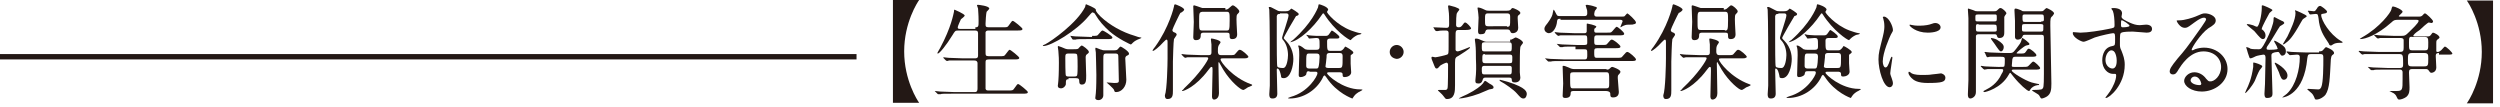
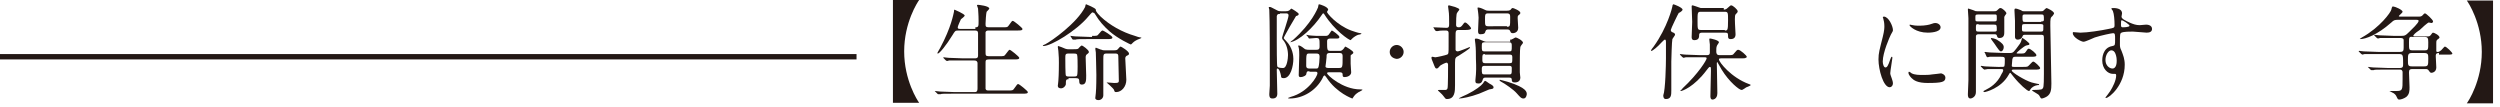
<svg xmlns="http://www.w3.org/2000/svg" version="1.1" id="レイヤー_1" x="0px" y="0px" width="467px" height="20px" viewBox="0 0 467 20" style="enable-background:new 0 0 467 20;" xml:space="preserve">
  <style type="text/css">
	.st0{fill:#231815;}
</style>
  <rect y="10.1" class="st0" width="160" height="1" />
  <g>
    <path class="st0" d="M166.8,19.3V0h4.9c-0.3,0.4-2.8,4.2-2.8,9.6s2.5,9.2,2.8,9.6H166.8z" />
    <path class="st0" d="M182.2,5.1c0.6,0,0.6-0.2,0.6-1.2c0-1.3-0.1-1.9-0.1-2.3c0-0.1-0.2-0.5-0.2-0.6c0-0.1,0.1-0.1,0.2-0.1   s2.1,0.2,2.1,0.7c0,0.1-0.4,0.5-0.5,0.6c-0.1,0.3-0.2,1.8-0.2,2.2c0,0.5,0,0.7,0.6,0.7h2.5c0.9,0,1,0,1.2-0.3   c0.6-0.8,0.6-0.9,0.8-0.9c0.2,0,1.8,1.3,1.8,1.5c0,0.3-0.4,0.3-1,0.3h-5.3c-0.2,0-0.5,0-0.6,0.3c0,0.2,0,3.2,0,3.7   c0,0.6,0,0.8,0.6,0.8h1.9c0.9,0,1,0,1.2-0.3c0.6-0.8,0.7-0.9,0.8-0.9c0.2,0,1.8,1.3,1.8,1.5c0,0.3-0.4,0.3-1,0.3h-4.7   c-0.6,0-0.6,0.2-0.6,0.7c0,0.6,0,4.8,0,4.8c0.1,0.3,0.3,0.3,0.6,0.3h3.5c0.9,0,1,0,1.2-0.3c0.6-0.8,0.6-0.9,0.8-0.9   c0.2,0,1.8,1.3,1.8,1.5c0,0.3-0.4,0.3-1,0.3h-12.9c-1.7,0-2.3,0-2.4,0.1c-0.1,0-0.3,0-0.4,0c-0.1,0-0.1,0-0.2-0.1l-0.4-0.4   c-0.1-0.1-0.1-0.1-0.1-0.1c0,0,0,0,0.1,0c0.1,0,0.7,0.1,0.9,0.1c0.9,0,1.7,0.1,2.7,0.1h3.7c0.3,0,0.6,0,0.6-0.7v-4.7   c0-0.2-0.1-0.5-0.6-0.5h-2.3c-1.7,0-2.3,0-2.4,0c-0.1,0-0.3,0.1-0.4,0.1c-0.1,0-0.1-0.1-0.2-0.1l-0.4-0.4c-0.1-0.1-0.1-0.1-0.1-0.1   c0,0,0-0.1,0.1-0.1c0.1,0,0.7,0.1,0.9,0.1c1,0,1.7,0.1,2.7,0.1h2.2c0.6,0,0.6-0.3,0.6-0.6V6.2c0-0.4-0.2-0.5-0.6-0.5H179   c-0.6,0-0.6,0.1-1.1,0.9c-1.1,1.8-2.4,3.4-2.7,3.4c-0.1,0-0.1-0.1-0.1-0.1c0,0,0.3-0.6,0.5-0.9c2.1-3.9,2.5-6.4,2.6-6.8   c0-0.4,0.1-0.4,0.1-0.4c0,0,1.9,0.8,1.9,1.1c0,0.2-0.6,0.6-0.7,0.7c-0.1,0.2-0.6,1.3-0.6,1.5c0,0.3,0.2,0.3,0.5,0.3H182.2z" />
    <path class="st0" d="M203.2,3.2c-2.1,2.5-6.8,5.4-8.3,5.4c0,0-0.1,0-0.1-0.1c0,0,0.3-0.2,0.4-0.2c1.2-0.6,6-4,7.5-7   c0-0.1,0.1-0.4,0.1-0.4c0-0.1,0.1-0.1,0.1-0.1c0,0,1.8,0.7,1.8,1c0,0.2,0,0.4,0.9,1.3c1.7,1.6,4,2.9,6.4,3.6   c0.2,0.1,0.9,0.3,1.1,0.3c0.1,0,0.1,0,0.1,0.1c0,0-0.6,0.3-0.7,0.3c-0.6,0.3-0.7,0.4-1.1,0.8c-0.1,0.1-0.1,0.1-0.2,0.1   c0,0-2.3-1-4-2.5c-1-0.9-1.9-1.9-2.6-3.1c-0.2-0.3-0.2-0.3-0.3-0.3C204,2.2,204,2.3,203.2,3.2z M199.6,14.8c-0.5,0-0.5,0.2-0.5,0.9   c0,0.3-0.4,0.8-0.9,0.8c-0.3,0-0.6-0.1-0.6-0.5c0-0.1,0.1-0.7,0.1-0.9c0.1-1.2,0.1-3.1,0.1-3.4c0-0.4,0-1.2-0.1-2.2   c0-0.1-0.1-0.6-0.1-0.7c0-0.1,0-0.2,0.1-0.2c0.1,0,1.1,0.4,1.3,0.5c0.3,0.1,0.4,0.1,0.6,0.1h0.8c0.5,0,0.8,0,1-0.1   c0.1-0.1,0.5-0.6,0.7-0.6c0.1,0,1.3,0.8,1.3,1.2c0,0.2-0.1,0.2-0.3,0.4c-0.2,0.1-0.3,0.3-0.3,0.6c0,0.5,0.1,2.9,0.1,3.4   c0,0.9,0,1.7-0.8,1.7c-0.5,0-0.5-0.4-0.5-0.7c0-0.4-0.2-0.5-0.6-0.5H199.6z M200.6,14.3c0.2,0,0.5,0,0.6-0.2   c0.1-0.2,0.1-1.4,0.1-1.7c0-0.3,0-2-0.1-2.2c-0.1-0.2-0.4-0.2-0.6-0.2h-1c-0.6,0-0.6,0.2-0.6,0.9c0,0.3,0,3,0.1,3.2   c0.1,0.2,0.4,0.2,0.6,0.2H200.6z M204,6.7c0.9,0,1,0,1.2-0.3c0.5-0.6,0.6-0.7,0.8-0.7c0.1,0,1.8,1,1.8,1.3c0,0.3-0.4,0.3-1,0.3   h-3.4c-1.7,0-2.3,0-2.5,0.1c-0.1,0-0.3,0-0.4,0s-0.1,0-0.2-0.1L200,6.8c-0.1-0.1-0.1-0.1-0.1-0.1c0,0,0,0,0.1,0   c0.1,0,0.7,0.1,0.9,0.1c1,0,1.8,0.1,2.7,0.1H204z M207.7,9.4c0.8,0,0.9,0,1.1-0.2c0.1-0.1,0.4-0.5,0.5-0.5c0.2,0,1.6,0.9,1.6,1.3   c0,0.2-0.1,0.3-0.4,0.4c-0.2,0.1-0.3,0.3-0.3,0.5c0,0.1,0.2,3.9,0.2,4c0,1.3-0.9,2.3-1.9,2.3c-0.3,0-0.3-0.1-0.4-0.4   c-0.1-0.3-1.4-1.4-1.4-1.4c0,0,0.1,0,0.1,0c0.1,0,1.1,0.1,1.3,0.1c0.6,0,0.9,0,0.9-0.4c0-0.4-0.1-4.2-0.1-4.6   c0-0.5-0.3-0.5-0.6-0.5h-1.6c-0.6,0-0.6,0.2-0.6,1.2c0,0.8,0,5.1,0,6.1c0,0.1,0,0.4,0,0.5c0,0.5-0.4,0.9-0.9,0.9   c-0.3,0-0.6-0.1-0.6-0.4c0-0.1,0.1-0.8,0.1-0.9c0.1-1,0.1-3,0.1-3.4c0-1.5-0.1-3.4-0.1-4.2c0-0.1-0.1-0.6-0.1-0.7   c0-0.1,0.1-0.2,0.1-0.2c0.1,0,0.9,0.4,1.1,0.4c0.2,0.1,0.4,0.1,0.6,0.1H207.7z" />
-     <path class="st0" d="M218.1,10.9c0-0.4,0-2.9,0-3.1c0-0.1,0-0.4-0.2-0.4c-0.1,0-0.3,0.2-0.6,0.5c-0.8,0.9-1.7,1.6-1.9,1.6   c-0.1,0-0.1,0-0.1-0.1c0,0,0.3-0.5,0.5-0.7c2.6-3.6,3.5-7.4,3.5-7.5c0-0.2,0.1-0.4,0.2-0.4c0.1,0,1.7,0.6,1.7,1   c0,0.1-0.1,0.2-0.2,0.3c-0.1,0.1-0.4,0.3-0.5,0.3c-0.1,0.1-1.5,3-1.5,3.2c0,0.3,0.2,0.4,0.5,0.5c0.2,0.1,0.3,0.2,0.3,0.4   c0,0.1-0.4,0.6-0.5,0.8c-0.1,0.3-0.2,3.9-0.2,4.2c0,0.7,0,4.6,0,5.4c0,0.8,0,1.6-1,1.6c-0.4,0-0.5-0.3-0.5-0.7   C218,16.8,218.1,12,218.1,10.9z M224.2,10.7c-1.7,0-2.2,0-2.4,0c-0.1,0-0.3,0.1-0.4,0.1c-0.1,0-0.1-0.1-0.2-0.1l-0.4-0.4   c-0.1-0.1-0.1-0.1-0.1-0.1c0,0,0-0.1,0.1-0.1c0.1,0,0.7,0.1,0.9,0.1c1,0,1.7,0.1,2.7,0.1h1.4c0.4,0,0.5-0.2,0.5-0.5   c0-0.1,0-1.3,0-1.5c0-0.1-0.1-0.7-0.1-0.9s0-0.2,0.2-0.2c0.1,0,1.6,0.3,1.6,0.7c0,0.1-0.4,0.6-0.4,0.7c-0.1,0.3-0.1,0.5-0.1,1   c0,0.4,0.1,0.7,0.6,0.7h1.5c0.9,0,1,0,1.2-0.3c0.5-0.6,0.6-0.7,0.8-0.7c0.4,0,1.6,1.1,1.6,1.3c0,0.1-0.1,0.2-0.2,0.2   c-0.1,0.1-0.4,0.1-0.8,0.1h-3.8c-0.2,0-0.4,0-0.4,0.2c0,0.5,2.3,3.4,5.6,4.6c0.3,0.1,0.3,0.1,0.3,0.2c0,0.1-0.1,0.1-0.5,0.3   c-0.4,0.1-0.5,0.3-0.9,0.5c-0.1,0.1-0.2,0.1-0.3,0.1c-0.4,0-2.3-1.5-3.7-3.8c-0.1-0.2-0.8-1.4-0.8-1.4c-0.1,0-0.1,0.2-0.1,0.2   c0,0.9,0.1,4.8,0.1,5.6c0,1.2-0.9,1.2-0.9,1.2c-0.4,0-0.4-0.5-0.4-0.6c0-0.7,0.1-4,0.1-4.7c0-0.7,0-0.8-0.2-0.8   c-0.2,0-0.4,0.4-0.6,0.6c-2.4,3.2-4.6,3.9-4.8,3.9c-0.1,0-0.1,0-0.1-0.1c0,0,0.3-0.2,0.4-0.4c3-2.8,4.5-5.3,4.5-5.6   c0-0.2-0.2-0.2-0.3-0.2H224.2z M228.9,1.8c0.3,0,0.5-0.1,0.7-0.3c0.5-0.4,0.5-0.5,0.7-0.5c0.3,0,1.2,0.8,1.2,1.1   c0,0.2-0.1,0.3-0.4,0.6c-0.2,0.2-0.1,1.6-0.1,1.8c0,0.3,0.1,1.6,0.1,1.9c0,0.6-0.3,0.9-0.9,0.9c-0.2,0-0.5,0-0.5-0.5   c0-0.5,0-0.7-0.5-0.7h-4.4c-0.4,0-0.5,0.2-0.5,0.4c0,0.4,0,1-0.9,1c-0.5,0-0.5-0.4-0.5-0.6c0-0.4,0.1-2.3,0.1-2.8   c0-0.4-0.1-2.4-0.1-2.9c0-0.1,0-0.2,0.2-0.2c0.1,0,0.9,0.3,1.2,0.4c0.2,0.1,0.3,0.1,0.6,0.1H228.9z M229.1,5.7c0.5,0,0.6,0,0.6-1.9   c0-1.4,0-1.6-0.6-1.6h-4.5C224,2.3,224,2.4,224,4c0,1.5,0,1.7,0.6,1.7H229.1z" />
    <path class="st0" d="M240.2,2.1c0.2,0,0.4,0,0.7-0.2c0.2-0.2,0.3-0.3,0.3-0.3c0.1,0,1.4,0.8,1.4,1c0,0.2-0.1,0.3-0.5,0.4   c-0.1,0.1-2.3,3.9-2.3,4.1c0,0.1,0.3,0.4,0.4,0.5c1.3,1.3,1.4,2.9,1.4,3.4c0,1.3-0.5,3.6-1.8,3.6c-0.5,0-0.5-0.2-0.5-0.4   c-0.1-0.5-0.3-1.4-0.7-1.4c-0.1,0-0.1,0.2-0.1,0.3c0,0.7,0.1,3.8,0.1,4.4c0,0.6-0.3,0.9-0.9,0.9c-0.5,0-0.6-0.3-0.6-0.8   c0-0.1,0.1-1.4,0.1-1.6c0-0.6,0-1.5,0-3.3c0-2.5,0-8.9-0.1-10.9c0-0.1-0.1-0.3-0.1-0.4c0-0.1,0.1-0.1,0.2-0.1   c0.2,0,0.3,0.1,1.3,0.6c0.3,0.2,0.6,0.2,0.8,0.2H240.2z M239.1,2.6c-0.3,0-0.5,0-0.6,0.4c0,0.2,0,4.2,0,4.8c0,0.6,0,4.4,0.1,4.6   c0.1,0.3,0.8,0.3,1.1,0.3c0.7,0,0.9-1.8,0.9-2.4c0-1-0.3-2.1-0.9-2.8c-0.2-0.2-0.2-0.3-0.2-0.5c0-0.2,1.2-3.6,1.2-4.1   c0-0.4-0.3-0.4-0.5-0.4H239.1z M244.6,13.3c-0.5,0-0.5,0.1-0.6,0.6c0,0.1-0.4,0.5-1.1,0.5c-0.3,0-0.3-0.3-0.3-0.4   c0-0.3,0.1-3.2,0.1-3.7c0-0.3,0-1-0.1-1.4c0-0.1-0.1-0.2-0.1-0.3c0-0.1,0-0.1,0.1-0.1c0.4,0,0.9,0.5,1.2,0.7   c0.3,0.1,0.5,0.1,0.7,0.1h1.4c0.6,0,0.6-0.3,0.6-0.7c0-1.4,0-1.5-0.7-1.5c-0.2,0-1.1,0.1-1.2,0.1c-0.1,0-0.2-0.1-0.2-0.2l-0.3-0.4   C244,6.6,244,6.6,244,6.6c0,0,0-0.1,0.1-0.1c0,0,0.4,0.1,0.4,0.1c0.2,0,0.8,0.1,1.4,0.1h1.7c0.3,0,0.5,0,0.8-0.5   c0.1-0.1,0.3-0.5,0.4-0.5c0.1,0,1.4,0.9,1.4,1.2c0,0.3-0.2,0.3-0.7,0.3h-1c-0.2,0-0.6,0-0.6,0.5c0,1.6,0,1.8,0.6,1.8h1.7   c0.3,0,0.4,0,0.7-0.3c0.3-0.3,0.3-0.5,0.4-0.5c0.1,0,1.5,0.8,1.5,1.1c0,0.2-0.1,0.2-0.2,0.3c-0.3,0.2-0.3,0.2-0.3,0.4v1.4   c0,0.3,0.1,1.4,0.1,1.6c0,0.6-0.7,0.9-1.2,0.9c-0.4,0-0.4-0.2-0.4-0.5c0-0.4-0.4-0.4-0.6-0.4h-2c-0.1,0-0.3,0-0.3,0.2   c0,0.3,2.9,3,6.2,3c0.3,0,0.4,0,0.4,0.1c0,0-0.6,0.4-0.7,0.4c-0.6,0.4-0.7,0.5-1.1,1.1c0,0.1-0.1,0.1-0.1,0.1s-2.9-1-4.8-3.9   c-0.3-0.4-0.3-0.4-0.4-0.4c-0.1,0-0.3,0.3-0.3,0.4c-1.2,2.4-3.7,3.9-6.2,3.9c-0.1,0-0.3,0-0.3-0.1c0,0,0.3-0.1,0.5-0.2   c3.3-0.9,5-3.9,5-4.4c0-0.3-0.2-0.3-0.4-0.3H244.6z M252.4,5.7c0.6,0.2,1.1,0.4,1.7,0.5c0.2,0,0.2,0,0.2,0.1c0,0.1-0.5,0.2-0.6,0.2   c-0.3,0.1-0.8,0.4-1.1,0.7c-0.1,0.1-0.3,0.3-0.3,0.3c-0.3,0-3-1.8-4.9-4.8c-0.1-0.2-0.2-0.2-0.2-0.2c-0.1,0-0.1,0-0.3,0.3   c-1.6,2.4-4.2,4.8-5.9,5.1c0.1-0.1,0.4-0.4,0.5-0.4c3.6-3.2,4.6-5.9,4.7-6.1c0.1-0.5,0.1-0.6,0.2-0.6c0.2,0,1.7,0.5,1.7,1   c0,0.1-0.2,0.3-0.2,0.4C247.7,2.3,249.7,4.7,252.4,5.7z M245.8,12.8c0.3,0,0.4,0,0.5-0.3c0.1-0.3,0.2-1.3,0.2-1.9   c0-0.5-0.2-0.6-0.6-0.6h-1.3c-0.6,0-0.6,0-0.6,2.3c0,0.5,0.4,0.5,0.6,0.5H245.8z M248.4,9.9c-0.6,0-0.6,0.3-0.6,0.8   c0,0.3-0.2,1.7-0.2,1.7c0,0.3,0.4,0.3,0.6,0.3h1.9c0.7,0,0.7-0.1,0.7-2.1c0-0.4,0-0.7-0.6-0.7H248.4z" />
    <path class="st0" d="M259.6,9.7c0-0.7,0.6-1.3,1.3-1.3c0.7,0,1.3,0.6,1.3,1.3c0,0.7-0.6,1.3-1.3,1.3   C260.1,10.9,259.6,10.4,259.6,9.7z" />
    <path class="st0" d="M267.8,5.2c-0.1-0.1-0.1-0.1-0.1-0.1s0,0,0.1,0c0.4,0,2,0.1,2.4,0.1c0.5,0,0.5-0.3,0.5-0.8   c0-0.7,0-1.9-0.1-2.4c0-0.1-0.1-0.7-0.1-0.8s0-0.2,0.2-0.2c0.1,0,1,0.3,1.1,0.3c0.5,0.2,0.8,0.3,0.8,0.5c0,0.1-0.4,0.5-0.4,0.6   C272,2.5,272,4.2,272,4.6c0,0.2,0,0.5,0.5,0.5c0.3,0,0.4-0.1,0.6-0.3c0.4-0.5,0.4-0.6,0.6-0.6c0.3,0,1.1,0.9,1.1,1.1   s-0.4,0.3-1,0.3h-1.3c-0.6,0-0.6,0.2-0.6,1.3c0,0.3,0,2.2,0,2.4c0,0.1,0.1,0.3,0.4,0.3c0.3,0,2.2-0.8,2.2-0.8s0.1,0,0.1,0.1   c0,0.2-1.8,1.3-2.1,1.5c-0.6,0.3-0.7,0.4-0.7,1.3c0,0.7,0,3.6,0,4.2c0,1.1,0,2.6-1.5,2.6c-0.3,0-0.3-0.1-0.7-0.6c-0.1-0.2-1-1-1-1   c0-0.1,0.2-0.1,0.2-0.1c0.2,0,0.9,0,1.1,0c0.2,0,0.4,0,0.5-0.3c0.1-0.3,0.1-3.9,0.1-4.4c0-0.2-0.1-0.4-0.3-0.4   c-0.1,0-1.1,0.4-1.3,0.7c-0.1,0.1-0.3,0.4-0.5,0.4c-0.3,0-0.3-0.1-0.7-1.1c-0.2-0.5-0.3-0.7-0.3-0.9c0-0.2,0.1-0.2,0.2-0.2   c0.1,0,0.4,0.1,0.5,0.1c0.3,0,2-0.4,2.2-0.5c0.3-0.1,0.3-0.3,0.3-1.6V6.2c0-0.5-0.3-0.5-0.6-0.5c-0.6,0-1,0-1.4,0.1   c-0.1,0-0.3,0-0.3,0c-0.1,0-0.1-0.1-0.2-0.1L267.8,5.2z M279,16.3c0,0.3-0.2,0.3-0.8,0.4c-0.3,0.1-1.6,0.7-1.9,0.8   c-1.6,0.6-3.2,0.9-3.7,0.9c0,0-0.1,0-0.1,0c0-0.1,1.4-0.7,1.6-0.8c1.6-0.8,2.6-1.6,2.9-2c0.1-0.1,0.3-0.5,0.4-0.5   c0.1,0,0.4,0.2,0.8,0.5C278.8,15.9,279,16.1,279,16.3z M282.1,7.4c0.2,0,0.3,0,0.4-0.1c0.1,0,0.5-0.3,0.6-0.3c0.3,0,1.4,0.6,1.4,1   c0,0.1-0.5,0.6-0.5,0.8c-0.1,0.3-0.1,2.9-0.1,3.4c0,0.3,0,0.9,0,1.3c0,0.2,0.1,0.9,0.1,1c0,0.9-0.9,0.9-1,0.9   c-0.6,0-0.6-0.3-0.6-0.5c0-0.4-0.3-0.4-0.5-0.4h-4.4c-0.2,0-0.4,0-0.5,0.3c-0.1,0.3-0.2,0.8-0.8,0.8c-0.6,0-0.6-0.2-0.6-0.6   c0-0.2,0.1-0.9,0.1-1.1c0.1-1.3,0-2.5,0-2.9c0-1,0-1.9-0.1-2.8c0-0.1-0.1-0.7-0.1-0.8c0-0.2,0.2-0.2,0.2-0.2c0.4,0,0.8,0.2,1,0.3   c0.5,0.2,0.7,0.3,1,0.3H282.1z M278.1,5.5c-0.2,0-0.5,0-0.6,0.3c-0.1,0.4-0.2,0.6-1,0.6c-0.3,0-0.4-0.2-0.4-0.6   c0-0.4,0.1-2.1,0.1-2.5s-0.1-1-0.1-1.1c0-0.1-0.1-0.7-0.1-0.7c0-0.1,0.1-0.1,0.2-0.1c0.1,0,0.5,0.1,1.1,0.4   c0.4,0.2,0.5,0.2,0.8,0.2h3.4c0.2,0,0.5,0,0.7-0.2c0.2-0.3,0.3-0.3,0.4-0.3S284,2,284,2.4c0,0.1,0,0.2-0.4,0.5   c-0.1,0.1-0.1,0.3-0.1,0.5c0,0.3,0.1,1.5,0.1,1.8c0,1-1,1-1,1c-0.4,0-0.4-0.2-0.5-0.4c-0.1-0.2-0.2-0.3-0.6-0.3H278.1z M281.9,9.6   c0.5,0,0.5-0.1,0.5-1c0-0.4,0-0.7-0.5-0.7h-4.6c-0.5,0-0.5,0.2-0.5,0.8c0,0.7,0,0.9,0.5,0.9H281.9z M277.4,10.1   c-0.5,0-0.5,0.1-0.5,1c0,0.4,0,0.7,0.5,0.7h4.6c0.5,0,0.5-0.1,0.5-1.1c0-0.4-0.1-0.5-0.5-0.5H277.4z M281.9,13.9   c0.5,0,0.5-0.1,0.5-1.2c0-0.4-0.3-0.4-0.5-0.4h-4.6c-0.5,0-0.5,0.3-0.5,0.6c0,0.8,0,1,0.5,1H281.9z M281.5,5c0.6,0,0.6-0.1,0.6-1.7   c0-0.5,0-0.8-0.6-0.8H278c-0.6,0-0.6,0.2-0.6,1.2c0,1,0,1.2,0.6,1.2H281.5z M285.2,17.6c0,0.1-0.1,0.8-0.6,0.8   c-0.4,0-0.5-0.1-1.3-1c-0.5-0.6-2.2-1.8-3-2.2c0,0-0.2-0.2-0.2-0.2s0-0.1,0.1-0.1s1.1,0.3,1.5,0.4   C285.2,16.4,285.2,17.2,285.2,17.6z" />
-     <path class="st0" d="M291.5,3.5c-0.6,0-0.6,0.1-0.7,0.9c-0.2,1-0.8,1.8-1.5,1.8c-0.3,0-0.8-0.3-0.8-0.8c0-0.2,0-0.4,0.6-1.1   c0.5-0.7,0.8-1.2,0.9-1.6c0-0.1,0.2-0.9,0.2-0.9c0.1,0,0.3,0.4,0.5,0.8C290.9,3,291,3,291.4,3h4.6c0.3,0,0.5-0.1,0.5-0.5   c0-0.2,0-0.7-0.1-0.8c0-0.1-0.2-0.6-0.2-0.7c0-0.1,0.2-0.1,0.3-0.1c0.2,0,1.1,0.2,1.3,0.3c0.3,0.1,0.5,0.1,0.5,0.3   c0,0.1-0.4,0.5-0.4,0.6c0,0.1-0.1,0.3-0.1,0.5c0,0.5,0.3,0.5,0.5,0.5h4.7c0.2,0,0.4,0,0.5-0.1c0.1-0.1,0.4-0.5,0.5-0.5   c0.1,0,1.6,1.3,1.6,1.7c0,0.3-0.3,0.3-0.7,0.4c-1.1,0-1.1,0-1.6,0.2c-0.1,0-0.5,0.3-0.6,0.3c0,0,0,0,0-0.1c0-0.1,0.4-0.9,0.4-1   c0-0.3-0.3-0.3-0.5-0.3H291.5z M294.3,8.7c-1.7,0-2.2,0-2.4,0.1c-0.1,0-0.3,0-0.4,0c-0.1,0-0.1,0-0.2-0.1l-0.4-0.4   c-0.1-0.1-0.1-0.1-0.1-0.1c0,0,0,0,0.1,0c0.1,0,0.7,0.1,0.9,0.1c1,0,1.7,0.1,2.7,0.1h1.5c0.5,0,0.5-0.2,0.5-0.5   c0-1.2,0-1.3-0.5-1.3h-2c-1.7,0-2.3,0-2.5,0c-0.1,0-0.3,0.1-0.4,0.1s-0.1-0.1-0.2-0.1l-0.4-0.4c0-0.1-0.1-0.1-0.1-0.1   c0,0,0-0.1,0.1-0.1c0.1,0,0.7,0.1,0.9,0.1c1,0,1.8,0.1,2.7,0.1h1.9c0.4,0,0.4-0.3,0.4-0.4c0-0.2,0-1,0-1.2c0-0.1,0-0.2,0.1-0.2   c0,0,1.7,0.3,1.7,0.6c0,0-0.2,0.3-0.3,0.3c-0.1,0.1-0.1,0.2-0.1,0.4c0,0.4,0.2,0.4,0.4,0.4h1.9c0.5,0,0.8,0,0.9-0.1   c0.2-0.1,0.8-1,1-1c0.2,0,1.4,1,1.4,1.3c0,0.3-0.4,0.3-1,0.3h-4.1c-0.5,0-0.5,0.3-0.5,0.8c0,0.9,0,1,0.6,1h0.7c0.9,0,1,0,1.2-0.3   c0.5-0.6,0.6-0.7,0.8-0.7c0.3,0,1.6,1,1.6,1.3c0,0.3-0.4,0.3-1,0.3h-3.3c-0.6,0-0.6,0.2-0.6,0.8c0,0.8,0,1,0.5,1h3.6   c0.9,0,1,0,1.2-0.3c0.6-0.7,0.7-0.8,0.9-0.8c0.3,0,1.6,1.1,1.6,1.4c0,0.3-0.4,0.3-1,0.3h-12.4c-1.7,0-2.3,0-2.5,0.1   c-0.1,0-0.3,0-0.4,0s-0.1,0-0.2-0.1l-0.4-0.4c-0.1-0.1-0.1-0.1-0.1-0.1c0,0,0,0,0.1,0c0.1,0,0.7,0.1,0.9,0.1c1,0,1.8,0.1,2.7,0.1   h3.7c0.5,0,0.5-0.3,0.5-0.9c0-0.9,0-1-0.6-1H294.3z M300.1,13c0.3,0,0.4,0,0.6-0.2c0.2-0.2,0.3-0.3,0.5-0.3c0.1,0,1.5,0.5,1.5,0.9   c0,0.2-0.2,0.4-0.3,0.5c-0.2,0.2-0.2,0.3-0.2,0.7c0,0.4,0.2,2.2,0.2,2.6c0,1-0.9,1-1.1,1c-0.5,0-0.5-0.3-0.5-0.7S300.3,17,300,17   H294c-0.3,0-0.6,0-0.6,0.4c0,0.4-0.1,0.9-1,0.9c-0.5,0-0.5-0.3-0.5-0.4c0-0.3,0.1-1.9,0.1-2.3c0-0.5-0.1-3-0.1-3.1   c0-0.2,0-0.2,0.2-0.2c0.1,0,0.2,0,0.9,0.3c0.6,0.3,0.8,0.3,1.2,0.3H300.1z M300,16.5c0.6,0,0.6-0.2,0.6-1.1c0-1.8,0-1.9-0.6-1.9   h-6.1c-0.6,0-0.6,0.2-0.6,0.8c0,2.2,0,2.2,0.6,2.2H300z" />
    <path class="st0" d="M311.2,10.9c0-0.4,0-2.9,0-3.1c0-0.1,0-0.4-0.2-0.4c-0.1,0-0.3,0.2-0.6,0.5c-0.8,0.9-1.7,1.6-1.9,1.6   c-0.1,0-0.1,0-0.1-0.1c0,0,0.3-0.5,0.5-0.7c2.6-3.6,3.5-7.4,3.5-7.5c0-0.2,0.1-0.4,0.2-0.4c0.1,0,1.7,0.6,1.7,1   c0,0.1-0.1,0.2-0.2,0.3c-0.1,0.1-0.4,0.3-0.5,0.3c-0.1,0.1-1.5,3-1.5,3.2c0,0.3,0.2,0.4,0.5,0.5c0.2,0.1,0.3,0.2,0.3,0.4   c0,0.1-0.4,0.6-0.5,0.8c-0.1,0.3-0.2,3.9-0.2,4.2c0,0.7,0,4.6,0,5.4c0,0.8,0,1.6-1,1.6c-0.4,0-0.5-0.3-0.5-0.7   C311.1,16.8,311.2,12,311.2,10.9z M317.3,10.7c-1.7,0-2.2,0-2.4,0c-0.1,0-0.3,0.1-0.4,0.1c-0.1,0-0.1-0.1-0.2-0.1l-0.4-0.4   c-0.1-0.1-0.1-0.1-0.1-0.1c0,0,0-0.1,0.1-0.1c0.1,0,0.7,0.1,0.9,0.1c1,0,1.7,0.1,2.7,0.1h1.4c0.4,0,0.5-0.2,0.5-0.5   c0-0.1,0-1.3,0-1.5c0-0.1-0.1-0.7-0.1-0.9s0-0.2,0.2-0.2c0.1,0,1.6,0.3,1.6,0.7c0,0.1-0.4,0.6-0.4,0.7c-0.1,0.3-0.1,0.5-0.1,1   c0,0.4,0.1,0.7,0.6,0.7h1.5c0.9,0,1,0,1.2-0.3c0.5-0.6,0.6-0.7,0.8-0.7c0.4,0,1.6,1.1,1.6,1.3c0,0.1-0.1,0.2-0.2,0.2   c-0.1,0.1-0.4,0.1-0.8,0.1h-3.8c-0.2,0-0.4,0-0.4,0.2c0,0.5,2.3,3.4,5.6,4.6c0.3,0.1,0.3,0.1,0.3,0.2c0,0.1-0.1,0.1-0.5,0.3   c-0.4,0.1-0.5,0.3-0.9,0.5c-0.1,0.1-0.2,0.1-0.3,0.1c-0.4,0-2.3-1.5-3.7-3.8c-0.1-0.2-0.8-1.4-0.8-1.4c-0.1,0-0.1,0.2-0.1,0.2   c0,0.9,0.1,4.8,0.1,5.6c0,1.2-0.9,1.2-0.9,1.2c-0.4,0-0.4-0.5-0.4-0.6c0-0.7,0.1-4,0.1-4.7c0-0.7,0-0.8-0.2-0.8   c-0.2,0-0.4,0.4-0.6,0.6c-2.4,3.2-4.6,3.9-4.8,3.9c-0.1,0-0.1,0-0.1-0.1c0,0,0.3-0.2,0.4-0.4c3-2.8,4.5-5.3,4.5-5.6   c0-0.2-0.2-0.2-0.3-0.2H317.3z M322,1.8c0.3,0,0.5-0.1,0.7-0.3c0.5-0.4,0.5-0.5,0.7-0.5c0.3,0,1.2,0.8,1.2,1.1   c0,0.2-0.1,0.3-0.4,0.6c-0.2,0.2-0.1,1.6-0.1,1.8c0,0.3,0.1,1.6,0.1,1.9c0,0.6-0.3,0.9-0.9,0.9c-0.2,0-0.5,0-0.5-0.5   c0-0.5,0-0.7-0.5-0.7h-4.4c-0.4,0-0.5,0.2-0.5,0.4c0,0.4,0,1-0.9,1c-0.5,0-0.5-0.4-0.5-0.6c0-0.4,0.1-2.3,0.1-2.8   c0-0.4-0.1-2.4-0.1-2.9c0-0.1,0-0.2,0.2-0.2c0.1,0,0.9,0.3,1.2,0.4c0.2,0.1,0.3,0.1,0.6,0.1H322z M322.2,5.7c0.5,0,0.6,0,0.6-1.9   c0-1.4,0-1.6-0.6-1.6h-4.5c-0.6,0-0.6,0.2-0.6,1.7c0,1.5,0,1.7,0.6,1.7H322.2z" />
-     <path class="st0" d="M333.3,2.1c0.2,0,0.4,0,0.7-0.2c0.2-0.2,0.3-0.3,0.3-0.3c0.1,0,1.4,0.8,1.4,1c0,0.2-0.1,0.3-0.5,0.4   c-0.1,0.1-2.3,3.9-2.3,4.1c0,0.1,0.3,0.4,0.4,0.5c1.3,1.3,1.4,2.9,1.4,3.4c0,1.3-0.5,3.6-1.8,3.6c-0.5,0-0.5-0.2-0.5-0.4   c-0.1-0.5-0.3-1.4-0.7-1.4c-0.1,0-0.1,0.2-0.1,0.3c0,0.7,0.1,3.8,0.1,4.4c0,0.6-0.3,0.9-0.9,0.9c-0.5,0-0.6-0.3-0.6-0.8   c0-0.1,0.1-1.4,0.1-1.6c0-0.6,0-1.5,0-3.3c0-2.5,0-8.9-0.1-10.9c0-0.1-0.1-0.3-0.1-0.4c0-0.1,0.1-0.1,0.2-0.1   c0.2,0,0.3,0.1,1.3,0.6c0.3,0.2,0.6,0.2,0.8,0.2H333.3z M332.2,2.6c-0.3,0-0.5,0-0.6,0.4c0,0.2,0,4.2,0,4.8c0,0.6,0,4.4,0.1,4.6   c0.1,0.3,0.8,0.3,1.1,0.3c0.7,0,0.9-1.8,0.9-2.4c0-1-0.3-2.1-1-2.8c-0.2-0.2-0.2-0.3-0.2-0.5c0-0.2,1.2-3.6,1.2-4.1   c0-0.4-0.3-0.4-0.5-0.4H332.2z M337.7,13.3c-0.5,0-0.5,0.1-0.6,0.6c0,0.1-0.4,0.5-1.1,0.5c-0.3,0-0.3-0.3-0.3-0.4   c0-0.3,0.1-3.2,0.1-3.7c0-0.3,0-1-0.1-1.4c0-0.1-0.1-0.2-0.1-0.3c0-0.1,0-0.1,0.1-0.1c0.4,0,0.9,0.5,1.2,0.7   c0.3,0.1,0.5,0.1,0.7,0.1h1.4c0.6,0,0.6-0.3,0.6-0.7c0-1.4,0-1.5-0.7-1.5c-0.2,0-1.1,0.1-1.2,0.1c-0.1,0-0.2-0.1-0.2-0.2l-0.3-0.4   c-0.1-0.1-0.1-0.1-0.1-0.1c0,0,0-0.1,0.1-0.1c0,0,0.4,0.1,0.4,0.1c0.2,0,0.8,0.1,1.4,0.1h1.7c0.3,0,0.5,0,0.8-0.5   c0.1-0.1,0.3-0.5,0.4-0.5c0.1,0,1.4,0.9,1.4,1.2c0,0.3-0.2,0.3-0.7,0.3h-1c-0.2,0-0.6,0-0.6,0.5c0,1.6,0,1.8,0.6,1.8h1.7   c0.3,0,0.4,0,0.7-0.3c0.3-0.3,0.3-0.5,0.4-0.5c0.1,0,1.5,0.8,1.5,1.1c0,0.2-0.1,0.2-0.2,0.3c-0.3,0.2-0.3,0.2-0.3,0.4v1.4   c0,0.3,0.1,1.4,0.1,1.6c0,0.6-0.7,0.9-1.2,0.9c-0.4,0-0.4-0.2-0.4-0.5c0-0.4-0.4-0.4-0.6-0.4h-2c-0.1,0-0.3,0-0.3,0.2   c0,0.3,2.9,3,6.2,3c0.3,0,0.4,0,0.4,0.1c0,0-0.6,0.4-0.7,0.4c-0.6,0.4-0.7,0.5-1.1,1.1c0,0.1-0.1,0.1-0.1,0.1c0,0-2.9-1-4.8-3.9   c-0.3-0.4-0.3-0.4-0.4-0.4c-0.1,0-0.3,0.3-0.3,0.4c-1.2,2.4-3.7,3.9-6.2,3.9c-0.1,0-0.3,0-0.3-0.1c0,0,0.3-0.1,0.5-0.2   c3.3-0.9,5-3.9,5-4.4c0-0.3-0.2-0.3-0.4-0.3H337.7z M345.5,5.7c0.6,0.2,1.1,0.4,1.7,0.5c0.2,0,0.2,0,0.2,0.1c0,0.1-0.5,0.2-0.6,0.2   c-0.3,0.1-0.8,0.4-1.1,0.7c-0.1,0.1-0.3,0.3-0.3,0.3c-0.3,0-3-1.8-4.9-4.8c-0.1-0.2-0.2-0.2-0.2-0.2c-0.1,0-0.1,0-0.3,0.3   c-1.6,2.4-4.2,4.8-5.9,5.1c0.1-0.1,0.4-0.4,0.5-0.4c3.6-3.2,4.6-5.9,4.7-6.1c0.1-0.5,0.1-0.6,0.2-0.6c0.2,0,1.7,0.5,1.7,1   c0,0.1-0.2,0.3-0.2,0.4C340.8,2.3,342.8,4.7,345.5,5.7z M338.9,12.8c0.3,0,0.4,0,0.5-0.3c0.1-0.3,0.2-1.3,0.2-1.9   c0-0.5-0.2-0.6-0.6-0.6h-1.3c-0.6,0-0.6,0-0.6,2.3c0,0.5,0.4,0.5,0.6,0.5H338.9z M341.5,9.9c-0.6,0-0.6,0.3-0.6,0.8   c0,0.3-0.2,1.7-0.2,1.7c0,0.3,0.4,0.3,0.6,0.3h1.9c0.7,0,0.7-0.1,0.7-2.1c0-0.4,0-0.7-0.6-0.7H341.5z" />
    <path class="st0" d="M352.2,12.6c0.3,0,0.5-0.3,0.9-1.5c0.1-0.3,0.2-0.5,0.3-0.5c0.1,0,0.1,0.2,0.1,0.2c0,0.2-0.4,2.5-0.4,2.9   c0,0.3,0.3,0.9,0.3,1c0.1,0.3,0.2,0.6,0.2,0.9c0,0.4-0.3,0.7-0.6,0.7c-1.2,0-2.1-3.3-2.1-5.2c0-1.2,0.2-1.8,0.8-4.2   c0.3-1.2,0.3-1.7,0.3-2c0-0.6-0.1-1.1-0.2-1.4c0-0.1-0.1-0.3-0.1-0.3s0.1-0.1,0.2-0.1c0.9,0,1.7,1.8,1.7,2.5c0,0.2,0,0.2-0.4,0.9   c-0.2,0.4-1.5,3.3-1.5,5C351.7,12,351.9,12.6,352.2,12.6z M363.4,14.5c0,0.8-0.6,1-3.3,1c-1.9,0-2.6-0.5-3-0.9   c-0.1-0.1-0.6-0.6-0.6-1c0,0,0-0.2,0.1-0.2c0.1,0,0.4,0.2,0.5,0.3c0.6,0.3,1.4,0.3,2.1,0.3c0.5,0,1.2,0,1.7-0.1   c0.3,0,1.6-0.2,1.7-0.2C363.3,13.9,363.4,14.3,363.4,14.5z M362.5,5.1c0,1-2.2,1-2.4,1c-2.2,0-3.4-1.2-3.4-1.4c0,0,0-0.1,0.1-0.1   c0.1,0,0.3,0.1,0.5,0.1c0.4,0.1,1,0.1,1.3,0.1c1,0,1.9-0.2,2.1-0.3c0.6-0.2,0.6-0.2,0.8-0.2C362.1,4.3,362.5,4.7,362.5,5.1z" />
    <path class="st0" d="M372.5,2.1c0.3,0,0.4,0,0.6-0.2c0.3-0.3,0.4-0.4,0.6-0.4c0.3,0,1.1,0.7,1.1,1c0,0.1-0.4,0.5-0.4,0.7   c0,0.2,0,0.4,0,2.8c0,0.4,0,1.1-0.9,1.1c-0.3,0-0.4-0.1-0.5-0.5c-0.1-0.2-0.2-0.2-0.6-0.2h-2.7c-0.3,0-0.5,0-0.6,0.3   c0,0.1,0,2.6,0,2.9c0,1.6,0,5.8,0,6.7c0,0.2,0,0.7,0,0.9c0,1-0.9,1.2-1,1.2c-0.5,0-0.5-0.5-0.5-0.8c0-0.4,0.1-2.2,0.1-2.6   c0-1.8,0-3.5,0-7.8c0-2.4,0-3,0-3.8c0-0.2-0.1-1.4-0.1-1.6c0-0.1,0-0.2,0.1-0.2c0.1,0,0.8,0.3,0.9,0.3c0.4,0.2,0.5,0.2,0.7,0.2   H372.5z M369.6,2.7c-0.6,0-0.6,0.1-0.6,0.6c0,0.7,0,0.7,0.6,0.7h2.9c0.5,0,0.5-0.1,0.5-0.6c0-0.7,0-0.7-0.5-0.7H369.6z M369.6,4.5   c-0.5,0-0.5,0.1-0.5,0.7c0,0.6,0,0.7,0.5,0.7h2.9c0.3,0,0.5,0,0.5-0.3c0-0.9,0-1-0.5-1H369.6z M370.8,9.9c-0.1-0.1-0.1-0.1-0.1-0.1   c0,0,0-0.1,0.1-0.1c0.1,0,0.7,0.1,0.9,0.1c0.9,0,1.7,0.1,2.7,0.1h1.1c0.6,0,0.7-0.2,1.8-1.7c0.2-0.3,0.3-0.6,0.4-1   c0-0.1,0.1-0.1,0.1-0.1c0.1,0,1.3,0.9,1.3,1.1c0,0.2-0.1,0.2-0.6,0.3c-0.4,0.1-1.8,1.3-1.8,1.4c0,0.1,0.1,0.1,0.2,0.1h0.3   c0.9,0,1,0,1.2-0.3c0.4-0.6,0.4-0.6,0.6-0.6c0.3,0,1.4,0.9,1.4,1.2c0,0.3-0.4,0.3-1,0.3h-2.8c-0.4,0-0.6,0-0.7,0.5   c0,0.2-0.1,1-0.1,1.2c0,0.2,0.2,0.2,0.4,0.2h1.6c0.5,0,0.8,0,1-0.1c0.2-0.1,0.8-0.9,1-0.9c0.3,0,1.3,1,1.3,1.2c0,0.3-0.4,0.3-1,0.3   h-3.8c-0.4,0-0.5,0-0.5,0.2c0,0.3,2.4,1.8,3.7,2.2c0.3,0.1,0.9,0.2,1.3,0.3c0.1,0,0.1,0,0.1,0.1c0,0.1,0,0.1-0.3,0.1   c-0.6,0.1-1.1,0.4-1.4,0.9c0,0.1-0.1,0.2-0.2,0.2c-0.3,0-1.7-1.2-2.9-2.7c-0.5-0.6-0.5-0.7-0.6-0.7c-0.1,0-0.1,0.1-0.3,0.4   c-1.4,2.5-4.3,3.2-4.5,3.2c-0.1,0-0.2-0.1-0.2-0.1c0-0.1,0-0.1,0.4-0.3c0.8-0.4,2.2-1.2,3-3c0.1-0.1,0.3-0.5,0.3-0.7   c0-0.2-0.2-0.2-0.4-0.2c-0.8,0-1.8,0-2.5,0c-0.1,0-0.5,0.1-0.6,0.1c-0.1,0-0.1-0.1-0.2-0.1l-0.4-0.4c0,0-0.1-0.1-0.1-0.1   c0,0,0-0.1,0.1-0.1c0.1,0,0.6,0.1,0.7,0.1c0.2,0,1.8,0.1,2.5,0.1c0.9,0,1,0,1.1-0.1c0.1-0.2,0.1-0.9,0.1-1.3c0-0.5-0.2-0.5-0.9-0.5   c-0.4,0-1.4,0-1.9,0c-0.1,0-0.4,0.1-0.4,0.1c-0.1,0-0.1-0.1-0.2-0.1L370.8,9.9z M374.3,8.8c0,0.5-0.3,0.8-0.5,0.8   c-0.2,0-0.3-0.1-0.8-0.8c-0.2-0.3-0.6-0.9-1-1.4c0-0.1-0.1-0.1-0.1-0.2c0,0,0-0.1,0.1-0.1s0.6,0.1,1,0.3C374,8,374.3,8.4,374.3,8.8   z M378.4,6.5c-0.4,0-0.5,0-0.6,0.3c-0.2,0.6-0.8,0.6-0.9,0.6c-0.4,0-0.5-0.3-0.5-0.5V3.9c0-0.3-0.1-1.7-0.1-2c0-0.1,0-0.3,0.2-0.3   c0.2,0,0.5,0.1,1,0.3c0.3,0.2,0.3,0.2,0.6,0.2h3.2c0.1,0,0.3,0,0.4-0.1c0.1-0.1,0.5-0.5,0.6-0.5c0.1,0,1.4,0.6,1.4,1   c0,0.1-0.1,0.2-0.3,0.5C383,3.3,383,3.5,383,4.8c0,1.5,0.2,9.1,0.2,10.8c0,1.2-0.1,1.9-0.8,2.4c-0.3,0.2-0.8,0.4-1,0.4   c-0.2,0-0.2-0.1-0.5-0.6c-0.1-0.2-1.3-0.8-1.3-0.9c0-0.1,0.1-0.1,0.3-0.1c0.2,0,1.5,0,1.6-0.2c0.2-0.2,0.3-0.2,0.3-2.8V7   c0-0.5-0.2-0.5-0.6-0.5H378.4z M381.3,4c0.3,0,0.5,0,0.5-0.3c0-0.9,0-1-0.5-1h-3c-0.3,0-0.5,0-0.5,0.4c0,0.9,0,1,0.5,1H381.3z    M378.2,4.5c-0.5,0-0.5,0.1-0.5,0.8c0,0.5,0,0.6,0.5,0.6h3c0.2,0,0.3,0,0.4-0.1c0.1-0.1,0.1-0.2,0.1-1c0-0.3-0.3-0.3-0.5-0.3H378.2   z" />
    <path class="st0" d="M388.6,6.1c1.3,0,3.9-0.4,5.3-0.7c1-0.2,1.1-0.2,1.1-0.7c0-1-0.1-2.1-0.3-2.6c0-0.1-0.3-0.4-0.3-0.5   c0-0.1,0.3-0.1,0.4-0.1c0.9,0,1.6,0.3,1.6,1c0,0.1-0.1,0.5-0.1,0.6c0,0.4,0.6,0.7,1.7,1.2c0.5,0.2,1,0.4,1.7,0.4   c0.2,0,1-0.1,1.2-0.1c0.3,0,1.1,0.1,1.1,0.8c0,0.5-0.4,0.7-1,0.7c-0.4,0-2.2-0.2-2.6-0.2c-0.5,0-1.7,0-2.1,0.2   c-0.3,0.1-0.3,0.4-0.3,2.1c0,0.5,0,0.7,0.3,1.3c0.3,0.8,0.6,1.5,0.6,2.6c0,3.8-2.9,6.2-3.5,6.2c0,0-0.1,0-0.1-0.1   c0,0,0.8-1,0.9-1.2c0.5-0.8,1.1-2,1.1-2.9c0-0.1,0-0.3-0.2-0.3c-0.1,0-0.3,0-0.4,0c-1,0-2-1-2-2.5c0-0.3,0-2.4,1.9-2.7   c0.5-0.1,0.5-0.2,0.5-1.2c0-1,0-1.2-0.4-1.2c-0.2,0-2.2,0.4-3.4,0.8c-0.3,0.1-1.7,0.8-2.1,0.8c-0.4,0-2-0.8-2-1.6   c0-0.1,0-0.2,0.1-0.2C387.4,6,388.4,6.1,388.6,6.1z M394.4,9.4c-0.5,0-1.1,0.8-1.1,1.8c0,1.1,0.8,1.6,1.3,1.6   c0.8,0,0.8-1.2,0.8-1.5c0-0.7-0.2-1.2-0.3-1.4C395,9.7,394.8,9.4,394.4,9.4z M396.2,4.7c0,0.3,0.1,0.4,0.3,0.4c0.1,0,1.3,0,1.3-0.3   c0-0.2-1.3-1.1-1.5-1C396.2,3.8,396.2,4.2,396.2,4.7z" />
-     <path class="st0" d="M414.9,12.5c0-1.6-1.3-2.9-3.3-2.9c-2.6,0-4.2,2.7-4.6,3.3c-0.4,0.7-0.6,1-1.1,1c-0.5,0-0.6-0.4-0.6-0.5   c0-0.5,0.2-0.9,1.5-2.5c1.3-1.5,1.5-1.7,4.4-5.8c0.6-0.9,0.9-1.3,0.9-1.5c0-0.1-0.1-0.3-0.4-0.3c-0.7,0-1.9,1-2.2,1.2   c-0.8,0.6-1,0.7-1.4,0.7c-0.9,0-1.5-1.2-1.5-1.3c0-0.1,0.1-0.1,0.5-0.1c1,0,2.5-0.5,3-0.7c1.2-0.5,1.3-0.6,1.8-0.6   c0.8,0,2,0.5,2,1.3c0,0.6-0.4,0.9-1.4,1.5c-1.4,1-3.1,3.6-3.1,4c0,0.1,0.1,0.1,0.1,0.1c0.1,0,0.4-0.1,0.5-0.2   c0.6-0.2,1.2-0.3,1.7-0.3c2.5,0,4.4,1.8,4.4,4c0,2.5-2.4,4.2-4.8,4.2c-1.9,0-3.3-1-3.3-2c0-0.7,0.8-1.6,1.9-1.6   c0.9,0,1.7,0.5,2.2,1.2c0.3,0.3,0.4,0.5,0.7,0.5C413.6,15.3,414.9,14.2,414.9,12.5z M410,14.3c-0.5,0-0.8,0.4-0.8,0.7   c0,0.5,0.8,0.9,1.7,0.9c0.2,0,0.3-0.1,0.3-0.3C411.1,15.1,410.7,14.3,410,14.3z" />
-     <path class="st0" d="M421.1,11.7c0.1,0,1.5,0.4,1.5,0.7c0,0.1-0.4,0.6-0.5,0.7c-0.2,0.3-0.8,1.7-0.9,2c-0.5,1-1.6,2.3-1.8,2.3   c0,0,0,0,0-0.1c0,0,0.2-0.5,0.2-0.5c0.4-0.8,1-2.1,1.3-4.3c0-0.1,0-0.7,0-0.8C420.9,11.7,420.9,11.7,421.1,11.7z M425.4,8.9   c0-0.2-0.6-1.1-0.6-1.2c0-0.1,0.1-0.1,0.1-0.1c0.1,0,1,0.5,1.1,0.6c0.6,0.4,1,0.7,1,1.4c0,0.6-0.4,0.8-0.7,0.8   c-0.2,0-0.3-0.2-0.5-0.5c-0.1-0.2-0.2-0.2-0.3-0.2c-0.2,0-0.8,0.1-0.9,0.2c-0.3,0.1-0.3,0.3-0.3,0.6c0,1.1,0.2,5.9,0.2,6.9   c0,0.4,0,0.9-1,0.9c-0.2,0-0.5,0-0.5-0.8c0-0.3,0.1-1.6,0.1-1.8c0-1,0.1-3.8,0.1-4.8c0-0.3,0-0.7-0.4-0.7c-0.1,0-1.2,0.2-1.4,0.3   c-0.2,0.1-0.8,0.4-1,0.4c-0.2,0-0.2-0.1-0.5-1c0-0.1-0.3-1-0.3-1c0-0.1,0-0.1,0.1-0.1c0.1,0,0.6,0.2,0.7,0.3   c0.3,0.1,1.1,0.1,1.5,0.1c0.5,0,0.6-0.1,1.4-1.6c0.8-1.6,1.4-3.2,1.4-3.9c0-0.4,0-0.5,0.2-0.5c0,0,1.5,0.8,1.6,0.8   c0.1,0.1,0.2,0.2,0.2,0.3c0,0.2-0.7,0.5-0.8,0.6c-0.2,0.2-1.8,3-2.2,3.5c-0.3,0.4-0.3,0.5-0.3,0.7c0,0.2,0.3,0.2,0.5,0.2   c0.2,0,1.5,0,1.6-0.2C425.4,9,425.4,9,425.4,8.9z M422.7,5.6c0.3,0.3,0.5,0.6,0.5,1c0,0.3-0.1,0.7-0.5,0.7c-0.3,0-0.5-0.2-1.6-1.5   c-0.2-0.2-1.4-1.1-1.4-1.2c0-0.1,0.1-0.1,0.2-0.1c0.1,0,0.6,0.1,0.9,0.2c0.1,0,0.6,0.3,0.8,0.3c0.4,0,0.9-2.2,0.9-3.5   c0-0.1,0-0.4,0-0.4c0-0.1,0.1-0.1,0.2-0.1c0.1,0,1.8,0.7,1.8,0.9c0,0.1-0.6,0.5-0.6,0.6c-0.1,0.2-1.4,2.5-1.4,2.9   C422.4,5.4,422.5,5.5,422.7,5.6z M427.3,14.1c0,0.5-0.3,0.8-0.7,0.8c-0.4,0-0.6-0.5-0.9-1.4c-0.1-0.2-0.3-0.7-0.7-1.5   c-0.1-0.1-0.1-0.3,0-0.3C425.1,11.7,427.3,12.9,427.3,14.1z M428.7,1.9C428.7,1.9,428.7,1.8,428.7,1.9c0.1,0,2.2,0.9,2.2,1.1   c0,0.1-0.1,0.2-0.6,0.5c-0.2,0.1-0.3,0.4-0.5,0.7c-1.5,2.7-2.2,3.4-2.8,3.8c-0.2,0.2-0.4,0.3-0.6,0.3c0,0,0,0,0,0   c0,0,0.7-1.2,0.9-1.5c0.6-1.3,1.5-3.1,1.5-4.4C428.8,2.3,428.7,2,428.7,1.9z M433.2,9.6c0.2,0,0.5,0,0.7-0.2   c0.1-0.1,0.5-0.6,0.6-0.6c0,0,1.5,0.5,1.5,1.1c0,0.2-0.1,0.2-0.2,0.3c-0.3,0.2-0.3,0.3-0.4,0.9c-0.2,3.5-0.2,5.4-1,6.6   c-0.2,0.3-1,0.9-1.7,0.9c-0.2,0-0.3-0.1-0.3-0.2c-0.3-0.7-0.4-0.8-0.6-1c-0.1-0.1-0.8-0.7-0.8-0.7c0-0.1,0.2-0.1,0.2-0.1   c0.3,0,1.5,0.1,1.8,0.1c0.2,0,0.4,0,0.6-0.4c0.4-0.8,0.4-4.2,0.4-5.3c0-0.7,0-0.9-0.6-0.9h-1.7c-0.5,0-0.6,0.1-0.7,0.8   c-0.6,6.7-4.3,7.3-4.6,7.3c0,0-0.1,0-0.1,0c0.1-0.1,0.8-0.6,0.9-0.7c1.7-1.6,2.4-4.6,2.4-6.8c0-0.3-0.1-0.5-0.5-0.5   c-0.2,0-1.2,0.1-1.3,0.1c-0.1,0-0.1,0-0.2-0.1l-0.4-0.4c-0.1-0.1-0.1-0.1-0.1-0.1c0,0,0.1-0.1,0.1-0.1c0.1,0,0.7,0.1,0.9,0.1   c0.6,0,1.6,0.1,2.7,0.1H433.2z M431.2,2.2c-0.1-0.1-0.1-0.1-0.1-0.1c0,0,0-0.1,0.1-0.1c0.2,0,0.9,0.1,1,0.1c0.3,0,0.3-0.1,0.6-0.5   c0.1-0.2,0.3-0.5,0.6-0.5c0.2,0,1.3,0.8,1.3,1.1c0,0.2-0.3,0.3-0.4,0.3c-0.6,0.1-0.7,0.1-0.7,0.3c0,1,1.6,3.6,3.6,4.8   c0.3,0.2,0.4,0.2,0.4,0.3c0,0,0,0.1-0.2,0.1c0,0-0.3,0-0.4,0c-0.5,0-0.9,0.1-1.2,0.3c-0.3,0.2-0.3,0.2-0.4,0.2   c-0.2,0-0.3-0.1-0.4-0.4c-1-1.5-1.7-2.5-1.9-4.7c-0.1-0.6-0.1-0.8-0.5-0.8c-0.2,0-0.9,0.1-1,0.1c-0.1,0-0.1,0-0.2-0.1L431.2,2.2z" />
    <path class="st0" d="M455.6,9.9c-0.6,0-0.6,0.3-0.6,0.6c0,0.3,0.1,1.8,0.1,2.1c0,0.9-0.8,1-0.9,1c-0.3,0-0.3-0.2-0.5-0.4   c-0.1-0.2-0.3-0.3-0.5-0.3h-2.6c-0.4,0-0.6,0.1-0.6,0.6c0,0.4,0.1,2.4,0.1,2.8c0,0.6,0,1.3-0.6,1.8c-0.4,0.3-1,0.5-1.3,0.5   s-0.3-0.1-0.6-0.7c-0.1-0.2-0.4-0.5-0.7-0.6c-0.2-0.1-0.5-0.3-0.6-0.3c0,0,1.2,0,1.3,0c1.2,0,1.2-0.2,1.2-2.2c0-0.3,0-1.3,0-1.4   c-0.1-0.4-0.3-0.4-0.6-0.4h-2.4c-1.7,0-2.3,0-2.4,0.1c-0.1,0-0.3,0-0.4,0c-0.1,0-0.1,0-0.2-0.1l-0.4-0.4c-0.1-0.1-0.1-0.1-0.1-0.1   c0,0,0,0,0.1,0c0.1,0,0.7,0.1,0.9,0.1c1,0,1.7,0.1,2.7,0.1h2.3c0.6,0,0.6-0.3,0.6-0.8c0-0.5,0-1.3-0.1-1.5   c-0.1-0.3-0.4-0.3-0.7-0.3h-4c-1.7,0-2.2,0-2.4,0c-0.1,0-0.3,0.1-0.4,0.1c-0.1,0-0.1-0.1-0.2-0.1l-0.4-0.4   c-0.1-0.1-0.1-0.1-0.1-0.1c0,0,0-0.1,0.1-0.1c0.1,0,0.7,0.1,0.9,0.1c1,0,1.7,0.1,2.7,0.1h4c0.6,0,0.7-0.2,0.7-0.8   c0-0.2,0-1.3,0-1.5c-0.1-0.3-0.4-0.3-0.7-0.3H447c-1.7,0-2.2,0-2.4,0c-0.1,0-0.3,0.1-0.4,0.1c-0.1,0-0.1-0.1-0.2-0.1l-0.4-0.4   c-0.1-0.1-0.1-0.1-0.1-0.1c0,0,0-0.1,0.1-0.1c0.1,0,0.7,0.1,0.9,0.1c1,0,1.7,0.1,2.7,0.1h1.2c0.8,0,0.9,0,1.7-0.8   c0.4-0.4,1.7-1.6,1.7-2c0-0.2-0.3-0.2-0.4-0.2h-3.3c-0.7,0-0.9,0-1.4,0.5c-2.6,2.3-4.8,3.1-5.8,3.1c-0.2,0,0-0.1,0.3-0.3   c3.4-1.9,5.4-4.7,5.5-5.2c0.1-0.5,0.2-0.6,0.3-0.6c0.3,0,1.8,0.6,1.8,1c0,0.2-0.7,0.7-0.7,0.8c0,0.1,0.1,0.1,0.3,0.1h3.3   c0.5,0,0.6,0,0.9-0.3c0.1-0.1,0.2-0.3,0.4-0.3c0.2,0,1.5,1.2,1.5,1.5c0,0.1-0.1,0.3-0.3,0.3c-0.1,0-0.4-0.1-0.5-0.1   c-0.2,0-1.4,1.1-1.7,1.4c-0.2,0.1-1,0.7-1.1,0.9c0,0-0.1,0.1-0.1,0.2c0,0.1,0.2,0.1,0.3,0.1h2.3c0.3,0,0.5,0,0.7-0.3   c0.2-0.3,0.3-0.4,0.4-0.4c0.2,0,1.2,0.5,1.2,0.9c0,0.1-0.1,0.2-0.4,0.4c-0.2,0.2-0.2,0.3-0.2,0.6c0,0.2,0,1.4,0,1.5   c0,0.2,0.1,0.2,0.3,0.2c0.2,0,0.3-0.1,0.6-0.3c0.4-0.4,0.6-0.7,0.7-0.7c0.3,0,1.4,1.1,1.4,1.3s-0.3,0.2-0.9,0.2H455.6z M452.8,12.4   c0.8,0,0.8-0.2,0.8-1.5c0-0.7,0-1-0.8-1h-2.2c-0.8,0-0.8,0.3-0.8,1.3c0,1,0,1.2,0.8,1.2H452.8z M452.9,9.4c0.7,0,0.7-0.1,0.7-1.5   c0-0.8-0.1-1-0.7-1h-2.2C450,6.8,450,7,450,8c0,1.3,0,1.4,0.7,1.4H452.9z" />
    <path class="st0" d="M465.7,0v19.3h-4.9c0.3-0.4,2.8-4.2,2.8-9.6s-2.5-9.2-2.8-9.6H465.7z" />
  </g>
</svg>